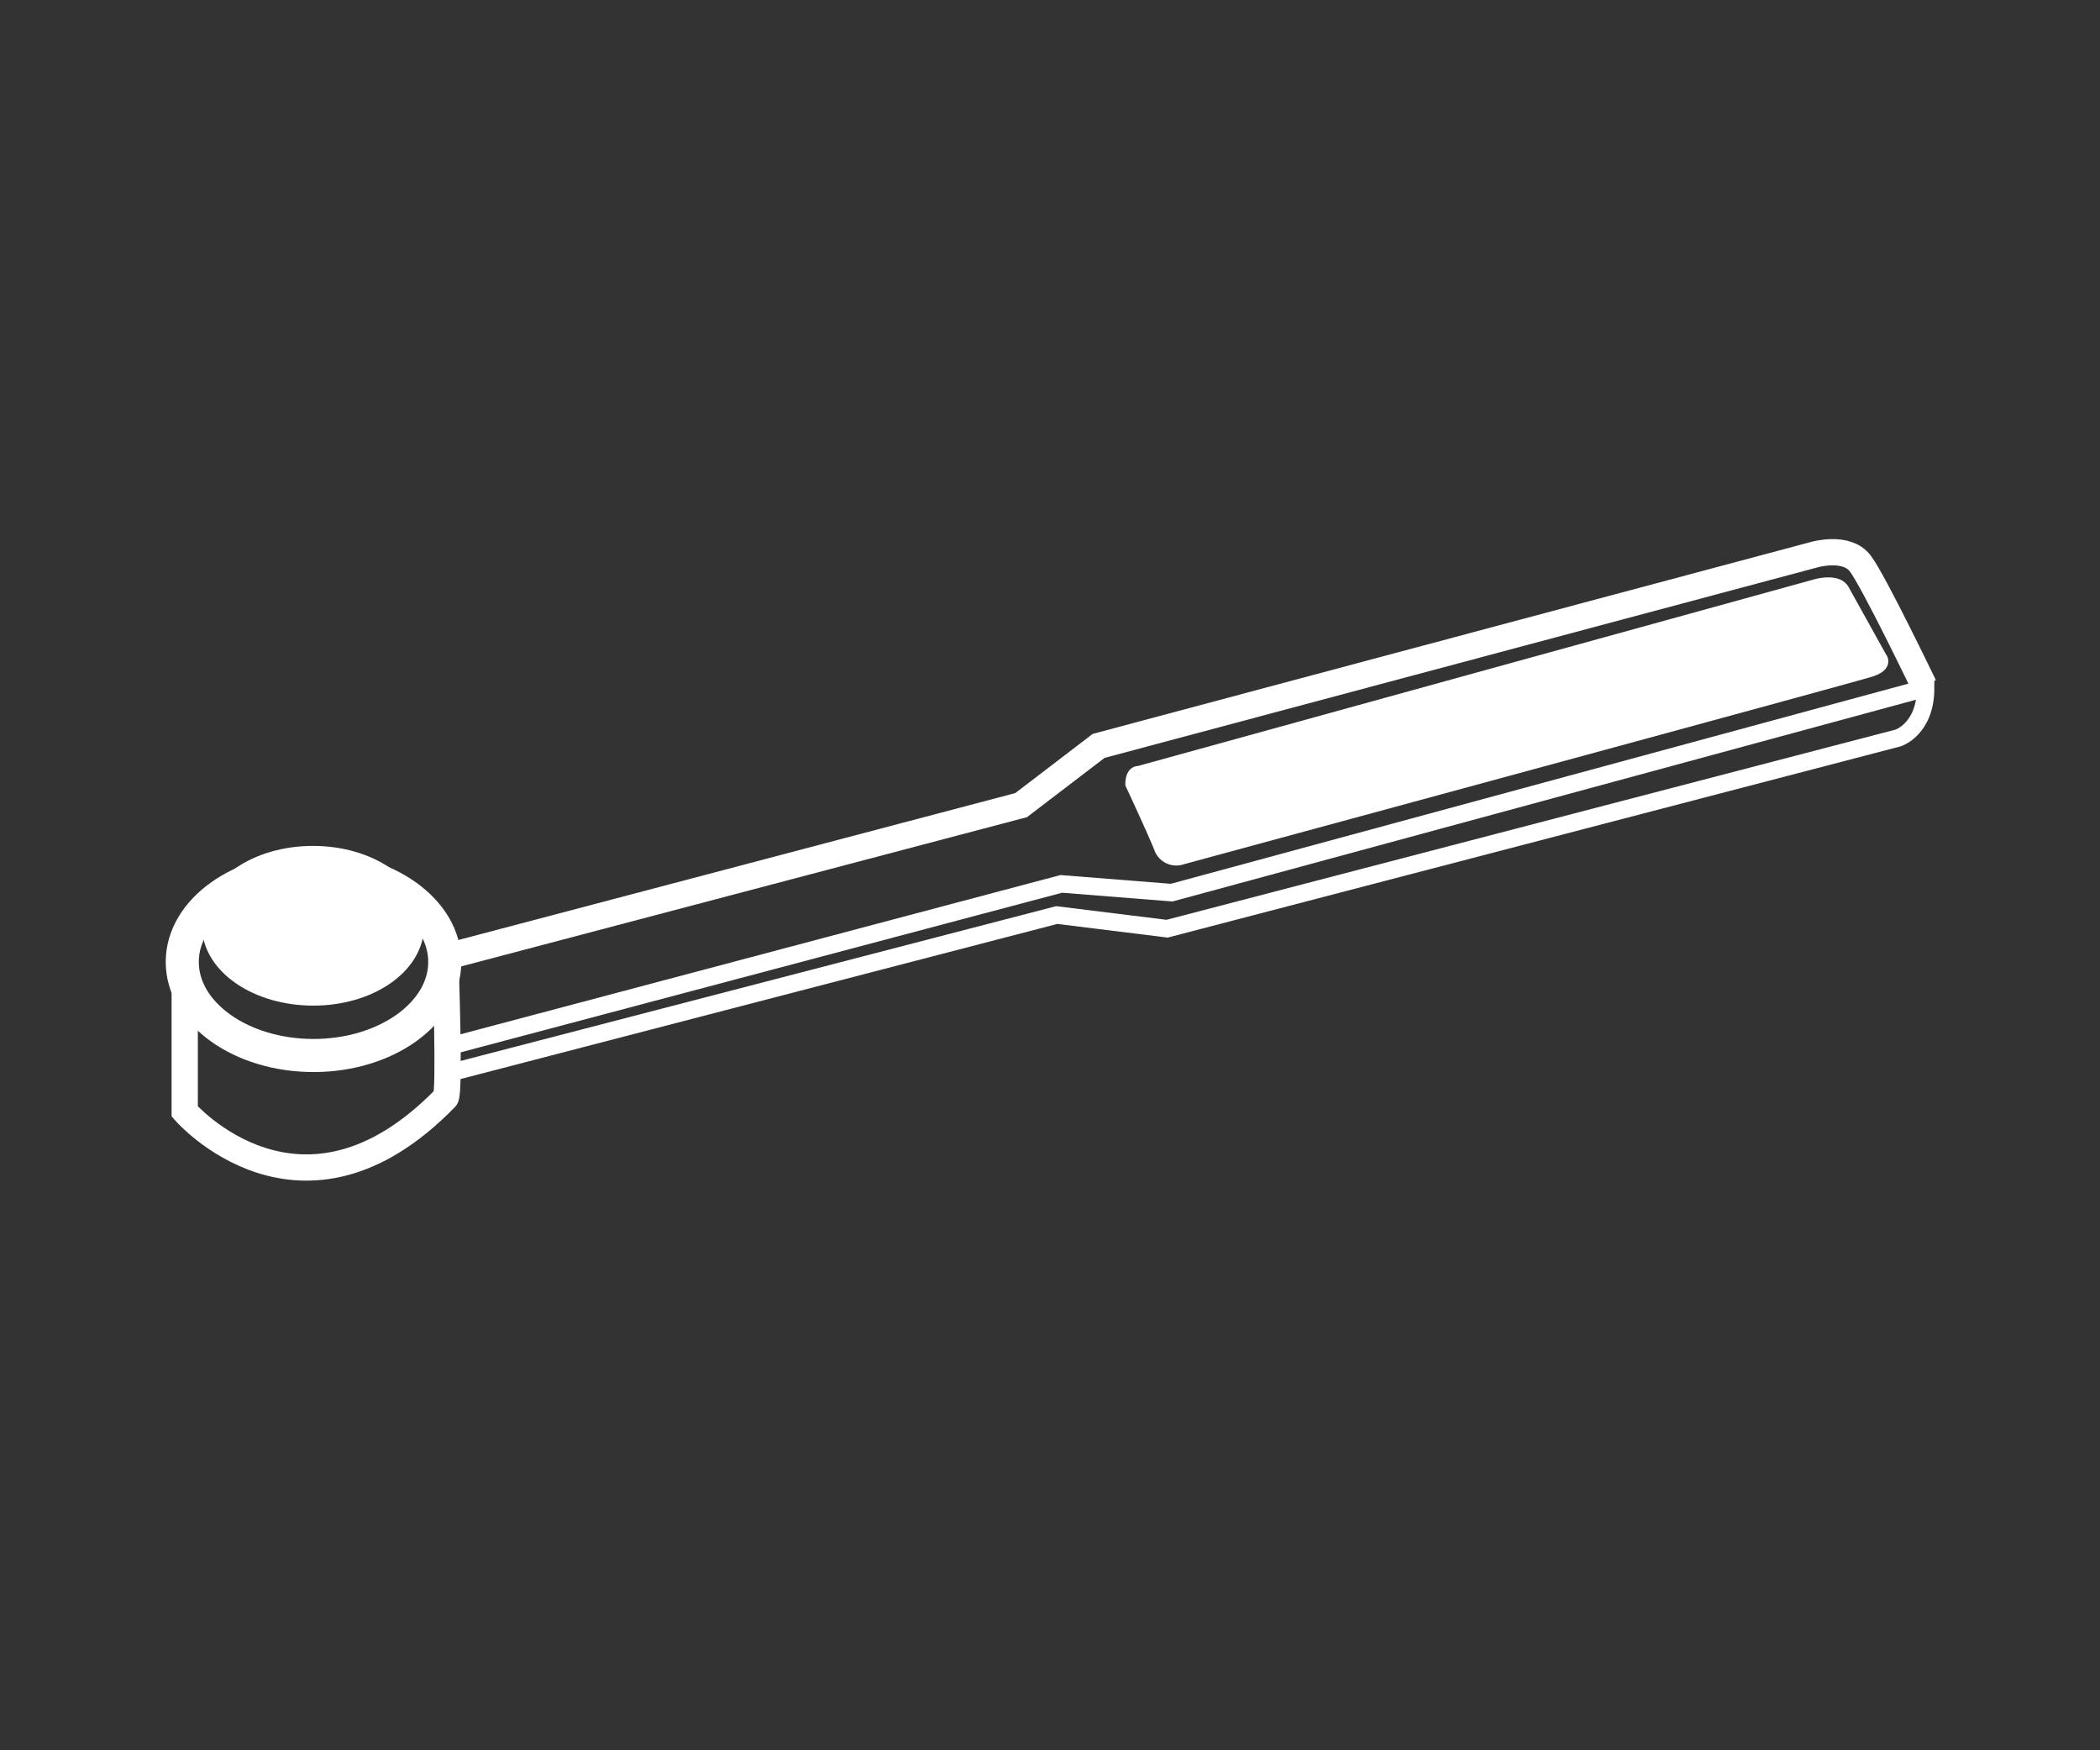
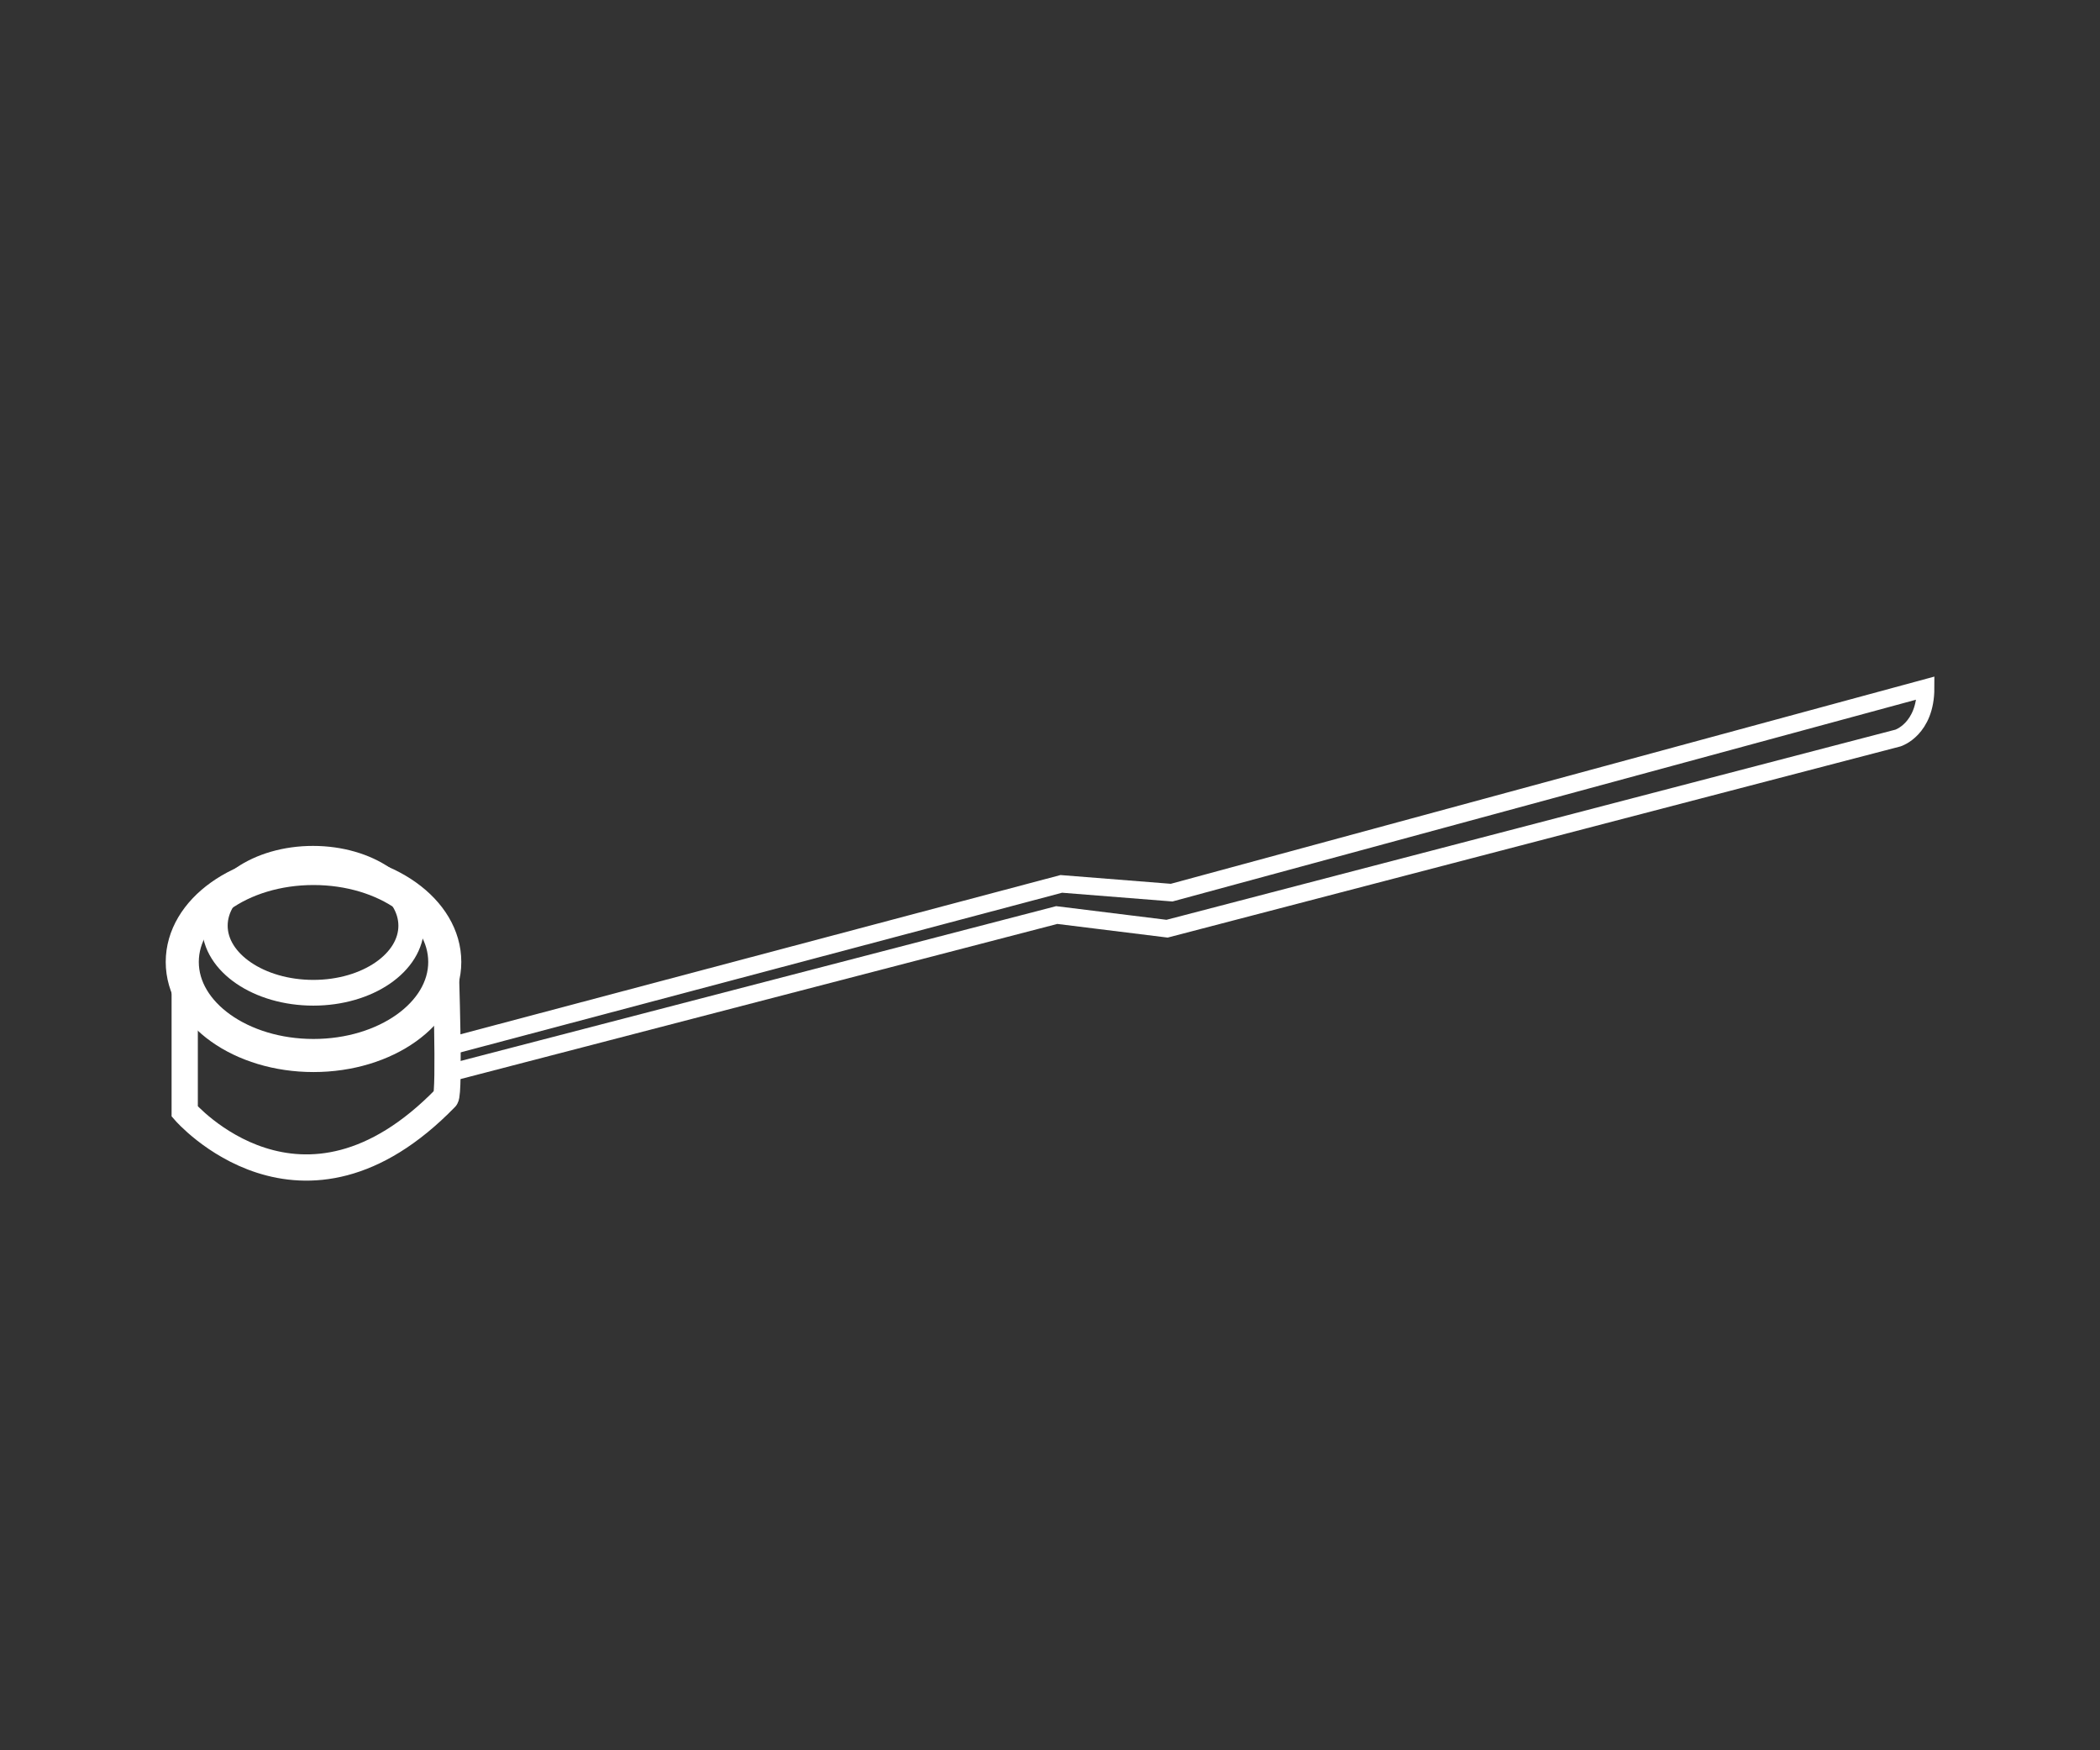
<svg xmlns="http://www.w3.org/2000/svg" id="Ebene_1" data-name="Ebene 1" viewBox="0 0 240 200">
  <rect x="0" y="0" width="240" height="200" fill="#333333" stroke="none" />
  <defs>
    <style>.cls-1,.cls-3,.cls-4,.cls-6,.cls-7{fill:none;}.cls-2{clip-path:url(#clip-path);}.cls-3,.cls-4,.cls-6,.cls-7{stroke:#fff;}.cls-3{stroke-width:2px;}.cls-4{stroke-width:3px;}.cls-5{fill:#fff;}.cls-6{stroke-width:2.94px;}.cls-7{stroke-width:3.78px;}</style>
    <clipPath id="clip-path">
      <rect class="cls-1" x="14.41" y="55.52" width="211.39" height="92.86" />
    </clipPath>
  </defs>
  <title>Cables</title>
  <g class="cls-2">
    <path class="cls-3" d="M50.89,122.72l69.88-18.16,12.61,1.56,83.54-21.79s3.15-1,3.15-5.71L133.9,102l-12.61-1-70.4,18.68Z" />
-     <path class="cls-4" d="M51.56,109.18,116.7,92l8.86-6.77,81.82-21.86s3.65-1.05,5.21,1,7.3,14,7.3,14" />
-     <path class="cls-5" d="M130.14,88.54l77.63-21.42s2.07-.53,2.62.44l4.33,7.79s.53.48-1,1S135,97.8,135,97.8a1.66,1.66,0,0,1-2.11-.94c-.55-1.47-3.28-7.33-3.28-7.33s0-1,.5-1" />
-     <path class="cls-3" d="M130.14,88.54l77.63-21.42s2.07-.53,2.62.44l4.33,7.79s.53.48-1,1S135,97.8,135,97.8a1.66,1.66,0,0,1-2.11-.94c-.55-1.47-3.28-7.33-3.28-7.33s0-1,.5-1" />
  </g>
  <g class="cls-2">
-     <path class="cls-5" d="M35.81,113.44C42,113.44,47,110,47,105.78s-5-7.65-11.23-7.65-11.22,3.43-11.22,7.65,5,7.66,11.22,7.66" />
    <path class="cls-6" d="M35.81,113.44C42,113.44,47,110,47,105.78s-5-7.65-11.23-7.65-11.22,3.43-11.22,7.65S29.61,113.44,35.81,113.44Z" />
  </g>
  <g class="cls-2">
    <path class="cls-7" d="M35.83,120.61c8.26,0,15-4.79,15-10.69s-6.71-10.68-15-10.68-15,4.78-15,10.68S27.56,120.61,35.83,120.61Z" />
    <path class="cls-4" d="M21.11,112.39V127s13.34,15.41,29.82-1.56c.5-.52,0-15.1,0-15.1" />
  </g>
</svg>